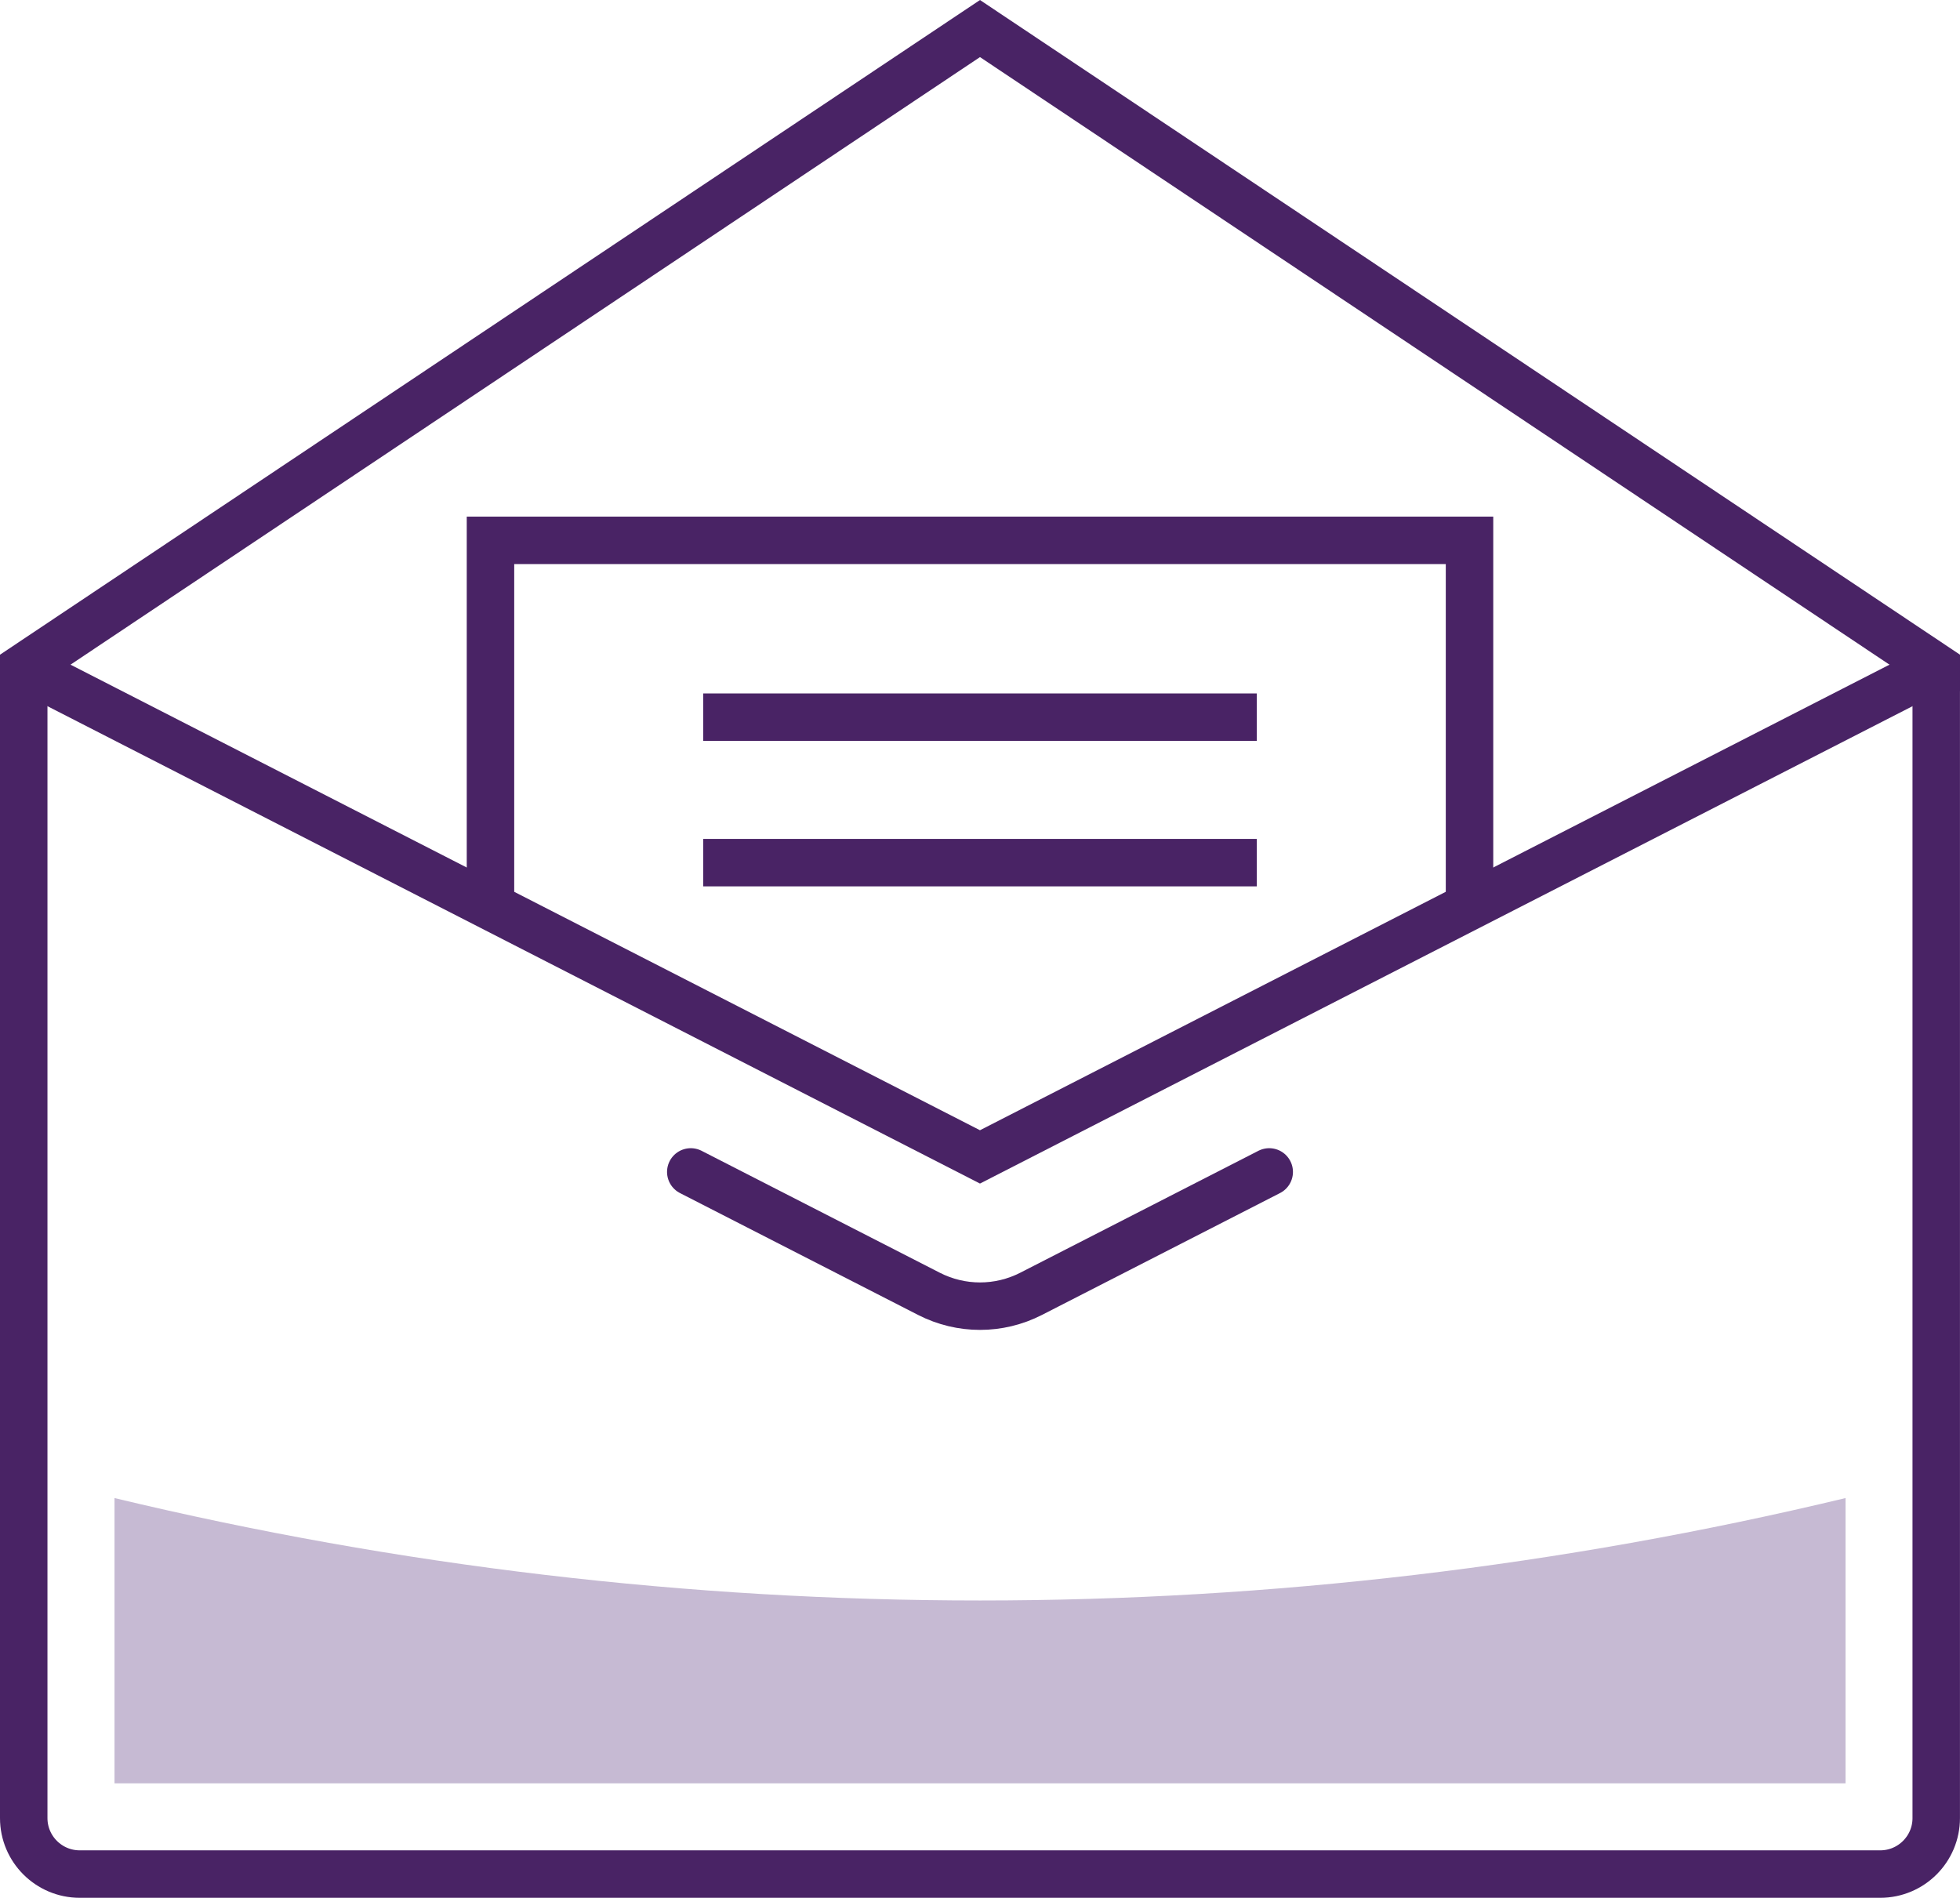
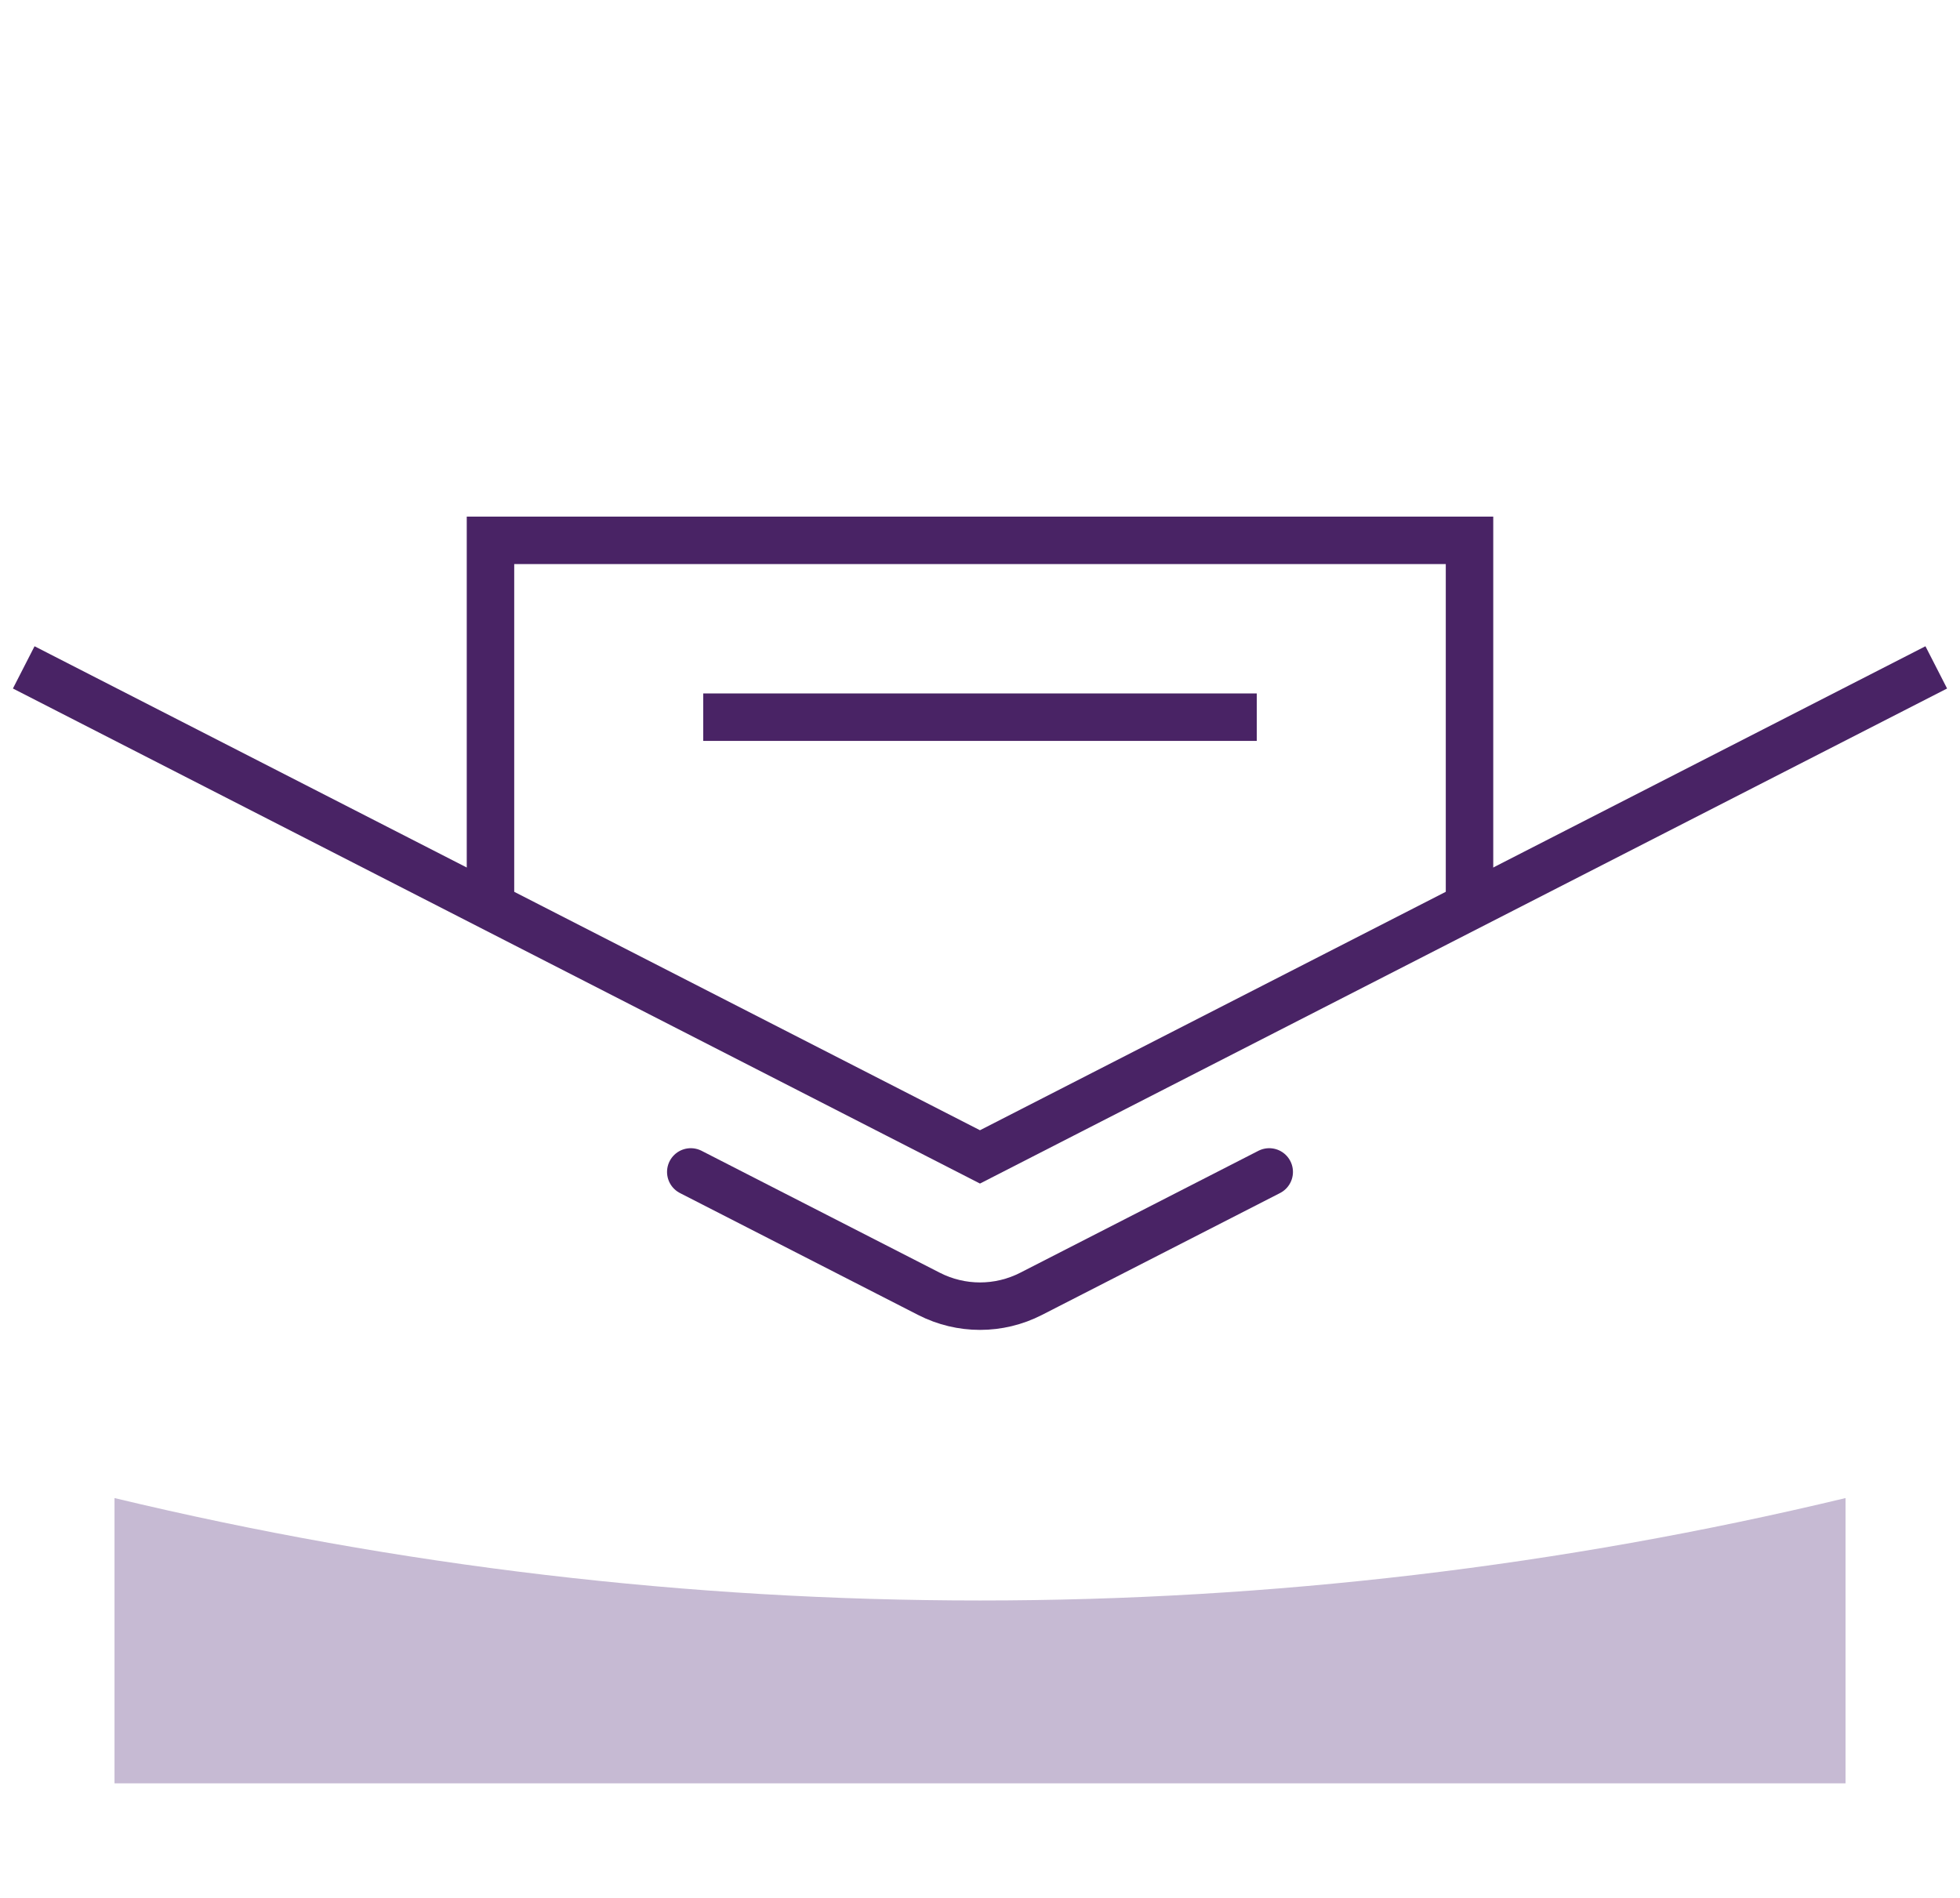
<svg xmlns="http://www.w3.org/2000/svg" id="Layer_1" viewBox="0 0 495.55 479.84">
  <defs>
    <style>.cls-1{stroke-linecap:round;}.cls-1,.cls-2{fill:none;stroke:#492365;stroke-miterlimit:10;stroke-width:12px;}.cls-3{fill:#c6bad3;}</style>
  </defs>
  <polyline class="cls-2" points="489.55 168.74 247.77 292.51 6 168.74" />
-   <path class="cls-2" d="M489.55,168.74L247.77,7.22,6,168.74v290.94c0,7.82,6.34,14.16,14.16,14.16h455.22c7.82,0,14.16-6.34,14.16-14.16V168.74Z" />
  <path class="cls-1" d="M174.65,296.31l60.23,30.83c4.05,2.07,8.47,3.11,12.9,3.11s8.85-1.04,12.9-3.11l60.22-30.83" />
  <polyline class="cls-2" points="371.54 229.15 371.54 136.62 124.01 136.62 124.01 229.15" />
  <line class="cls-2" x1="177.8" y1="181.33" x2="317.75" y2="181.33" />
-   <line class="cls-2" x1="177.8" y1="218.11" x2="317.75" y2="218.11" />
  <path class="cls-3" d="M466.61,450.9v-72.13c-143.84,34.53-293.82,34.53-437.66,0v72.13h437.66Z" />
</svg>